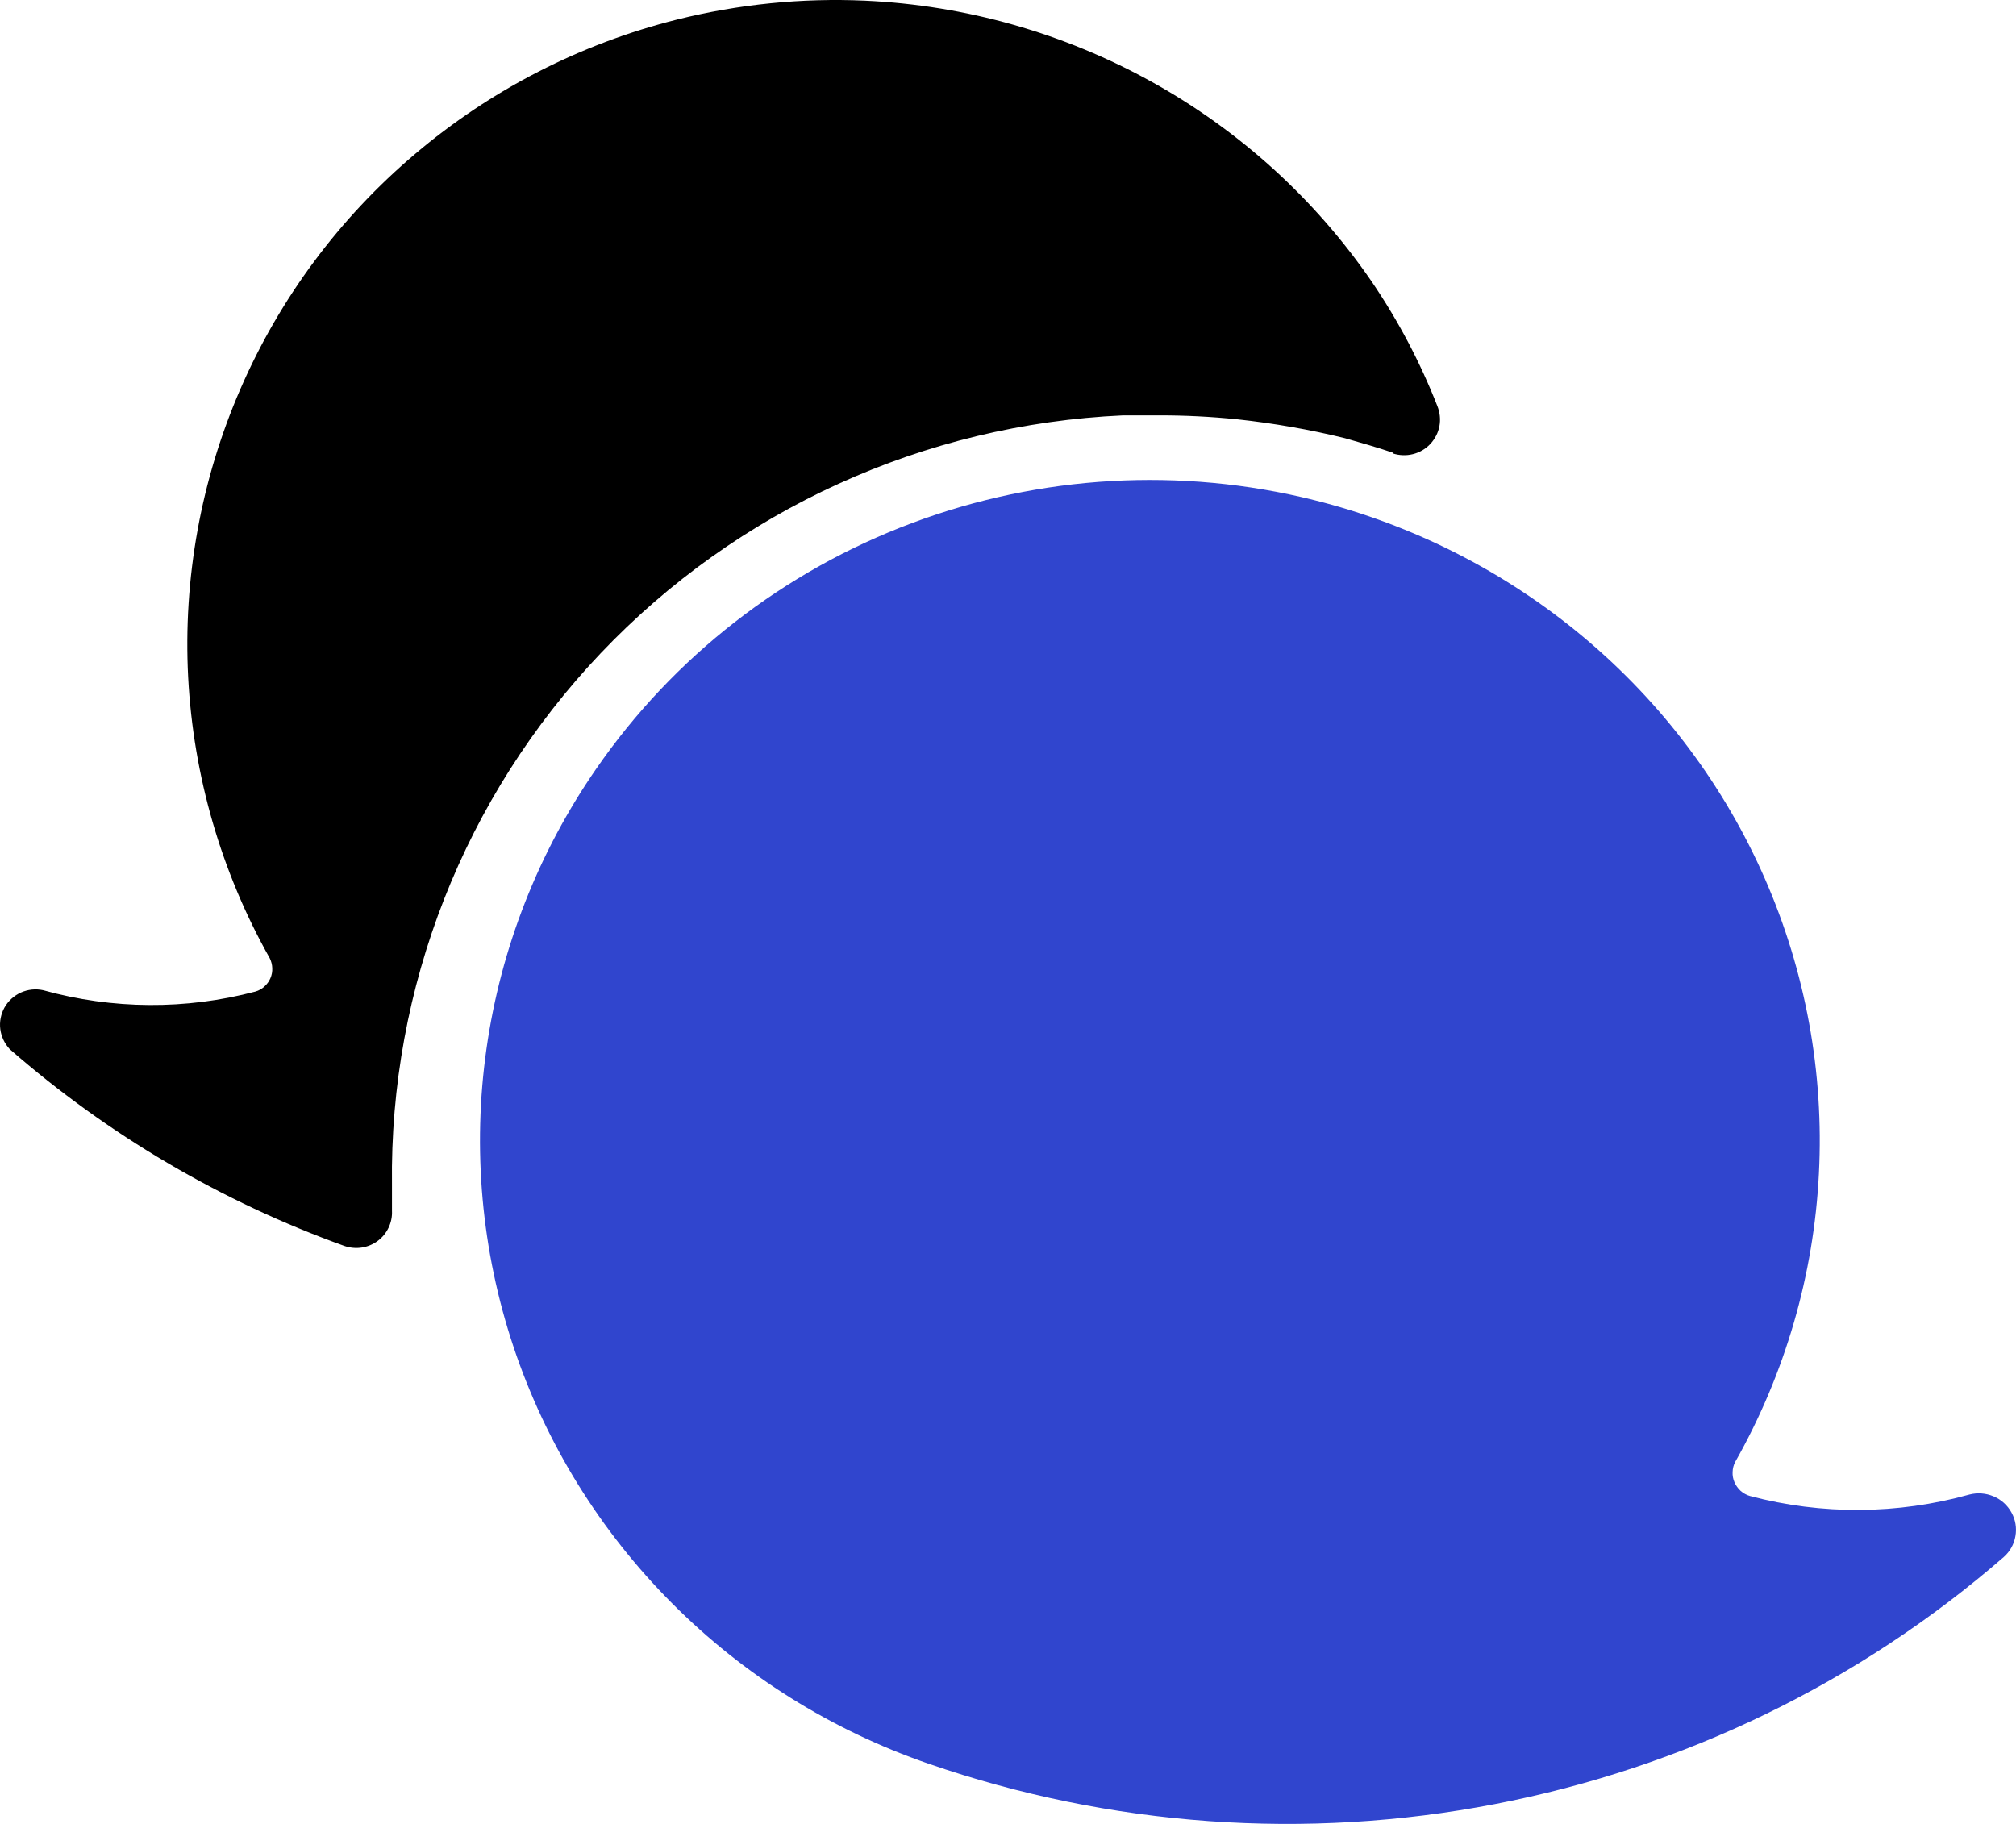
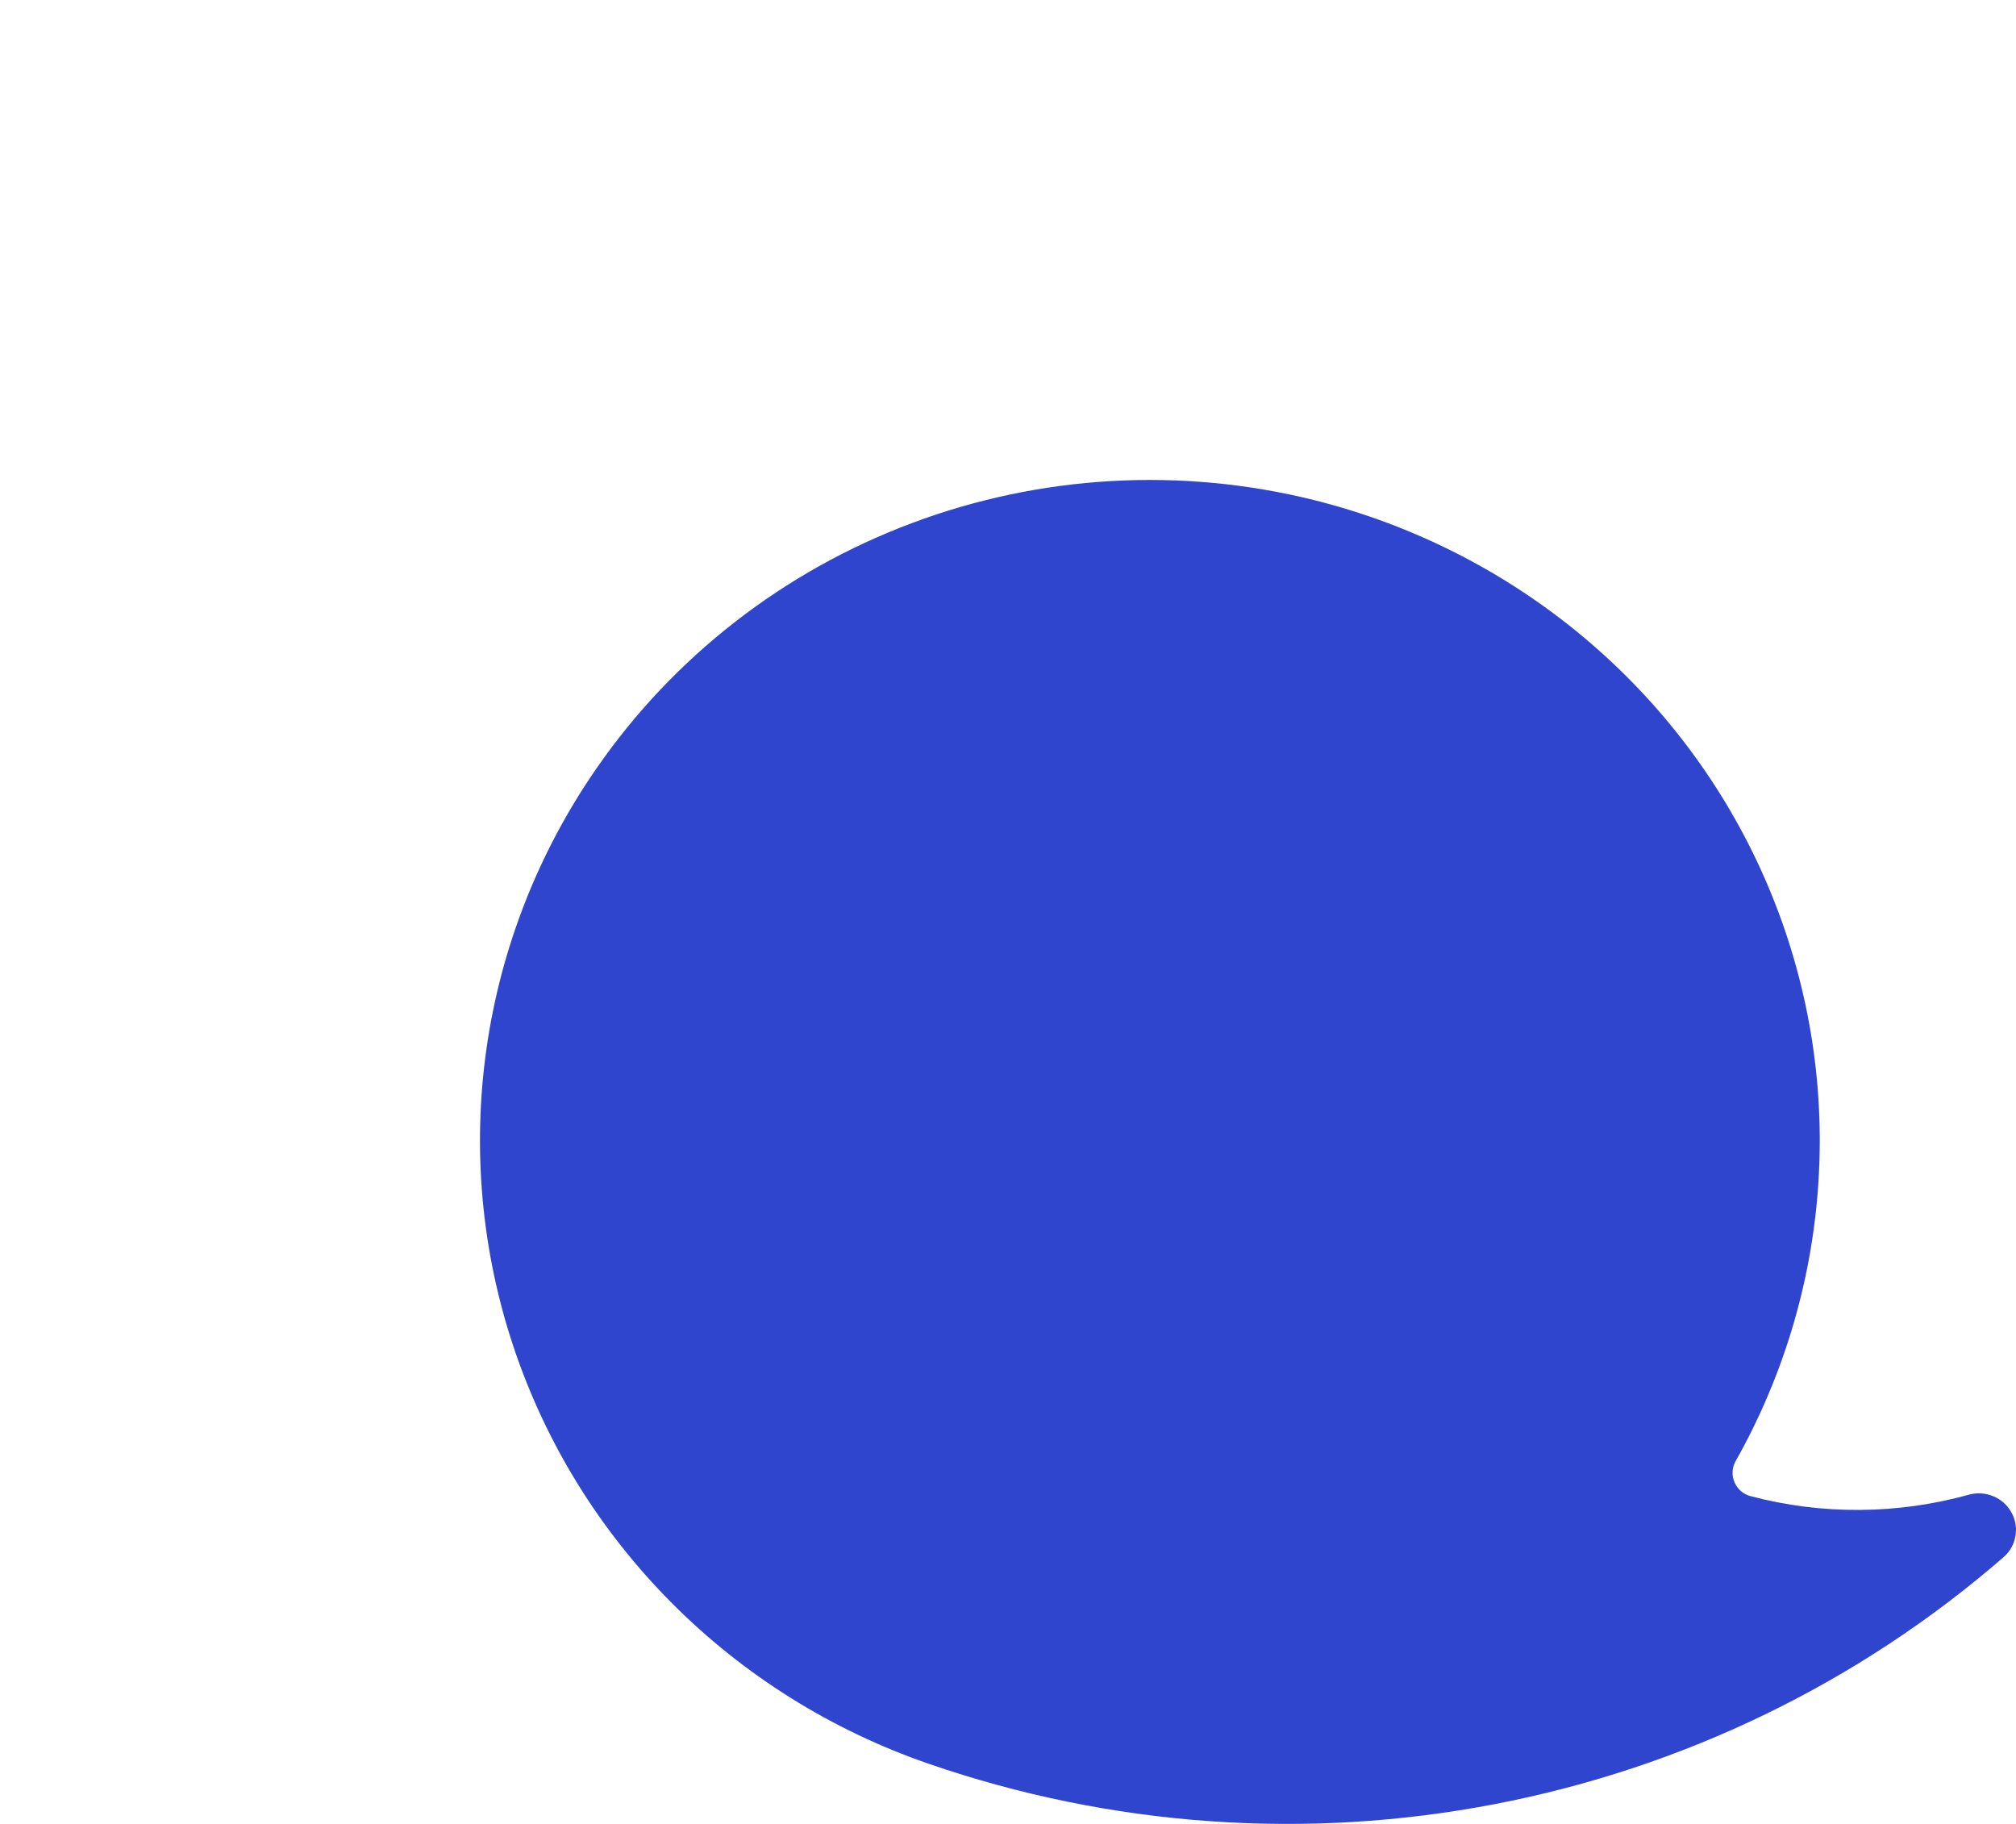
<svg xmlns="http://www.w3.org/2000/svg" width="21" height="19" viewBox="0 0 21 19" fill="none">
-   <path d="M14.507 4.715C14.341 4.659 14.17 4.61 14.011 4.565C13.642 4.474 13.267 4.409 12.889 4.368C12.614 4.34 12.338 4.326 12.062 4.327C11.941 4.327 11.82 4.327 11.698 4.327C9.629 4.42 7.678 5.309 6.257 6.805C4.836 8.301 4.056 10.288 4.083 12.344C4.083 12.433 4.083 12.524 4.083 12.612C4.086 12.673 4.074 12.733 4.048 12.788C4.022 12.843 3.983 12.891 3.934 12.927C3.885 12.963 3.828 12.987 3.767 12.996C3.707 13.005 3.645 12.999 3.587 12.979C2.307 12.518 1.125 11.823 0.102 10.93C0.048 10.872 0.013 10.799 0.003 10.721C-0.007 10.643 0.009 10.564 0.047 10.495C0.086 10.426 0.146 10.372 0.218 10.339C0.291 10.307 0.371 10.298 0.449 10.315C1.172 10.516 1.936 10.521 2.661 10.329C2.696 10.319 2.728 10.301 2.754 10.277C2.781 10.253 2.803 10.223 2.817 10.19C2.831 10.157 2.838 10.121 2.836 10.085C2.835 10.05 2.826 10.014 2.81 9.982C2.304 9.084 2.014 8.082 1.96 7.054C1.907 6.026 2.093 5 2.503 4.055C2.913 3.109 3.536 2.27 4.325 1.603C5.113 0.935 6.046 0.456 7.051 0.204C7.691 0.044 8.352 -0.023 9.012 0.007C10.06 0.055 11.082 0.345 11.998 0.853C12.914 1.361 13.698 2.073 14.289 2.934C14.565 3.34 14.794 3.774 14.973 4.231C14.999 4.297 15.007 4.369 14.994 4.439C14.981 4.509 14.947 4.573 14.899 4.625C14.85 4.677 14.787 4.714 14.717 4.731C14.648 4.748 14.575 4.745 14.507 4.723V4.715Z" fill="black" />
  <path d="M18.229 15.584C18.193 15.574 18.16 15.555 18.132 15.531C18.105 15.506 18.083 15.476 18.068 15.442C18.053 15.408 18.046 15.371 18.048 15.334C18.049 15.297 18.058 15.261 18.075 15.229C18.596 14.307 18.894 13.28 18.947 12.226C19.001 11.173 18.808 10.121 18.384 9.153C17.96 8.184 17.315 7.325 16.501 6.642C15.686 5.958 14.723 5.468 13.686 5.209C12.3 4.864 10.839 4.947 9.502 5.448C8.164 5.949 7.016 6.842 6.211 8.008C5.608 8.88 5.217 9.877 5.068 10.921C4.919 11.966 5.015 13.031 5.35 14.033C5.685 15.035 6.249 15.947 6.999 16.7C7.748 17.453 8.664 18.025 9.673 18.373C11.566 19.027 13.601 19.173 15.569 18.794C17.537 18.416 19.368 17.527 20.872 16.22C20.937 16.163 20.98 16.086 20.994 16.002C21.009 15.918 20.995 15.831 20.953 15.756C20.912 15.681 20.846 15.621 20.767 15.588C20.687 15.554 20.598 15.547 20.514 15.569C19.768 15.777 18.978 15.783 18.229 15.584Z" fill="#3045CE" />
</svg>